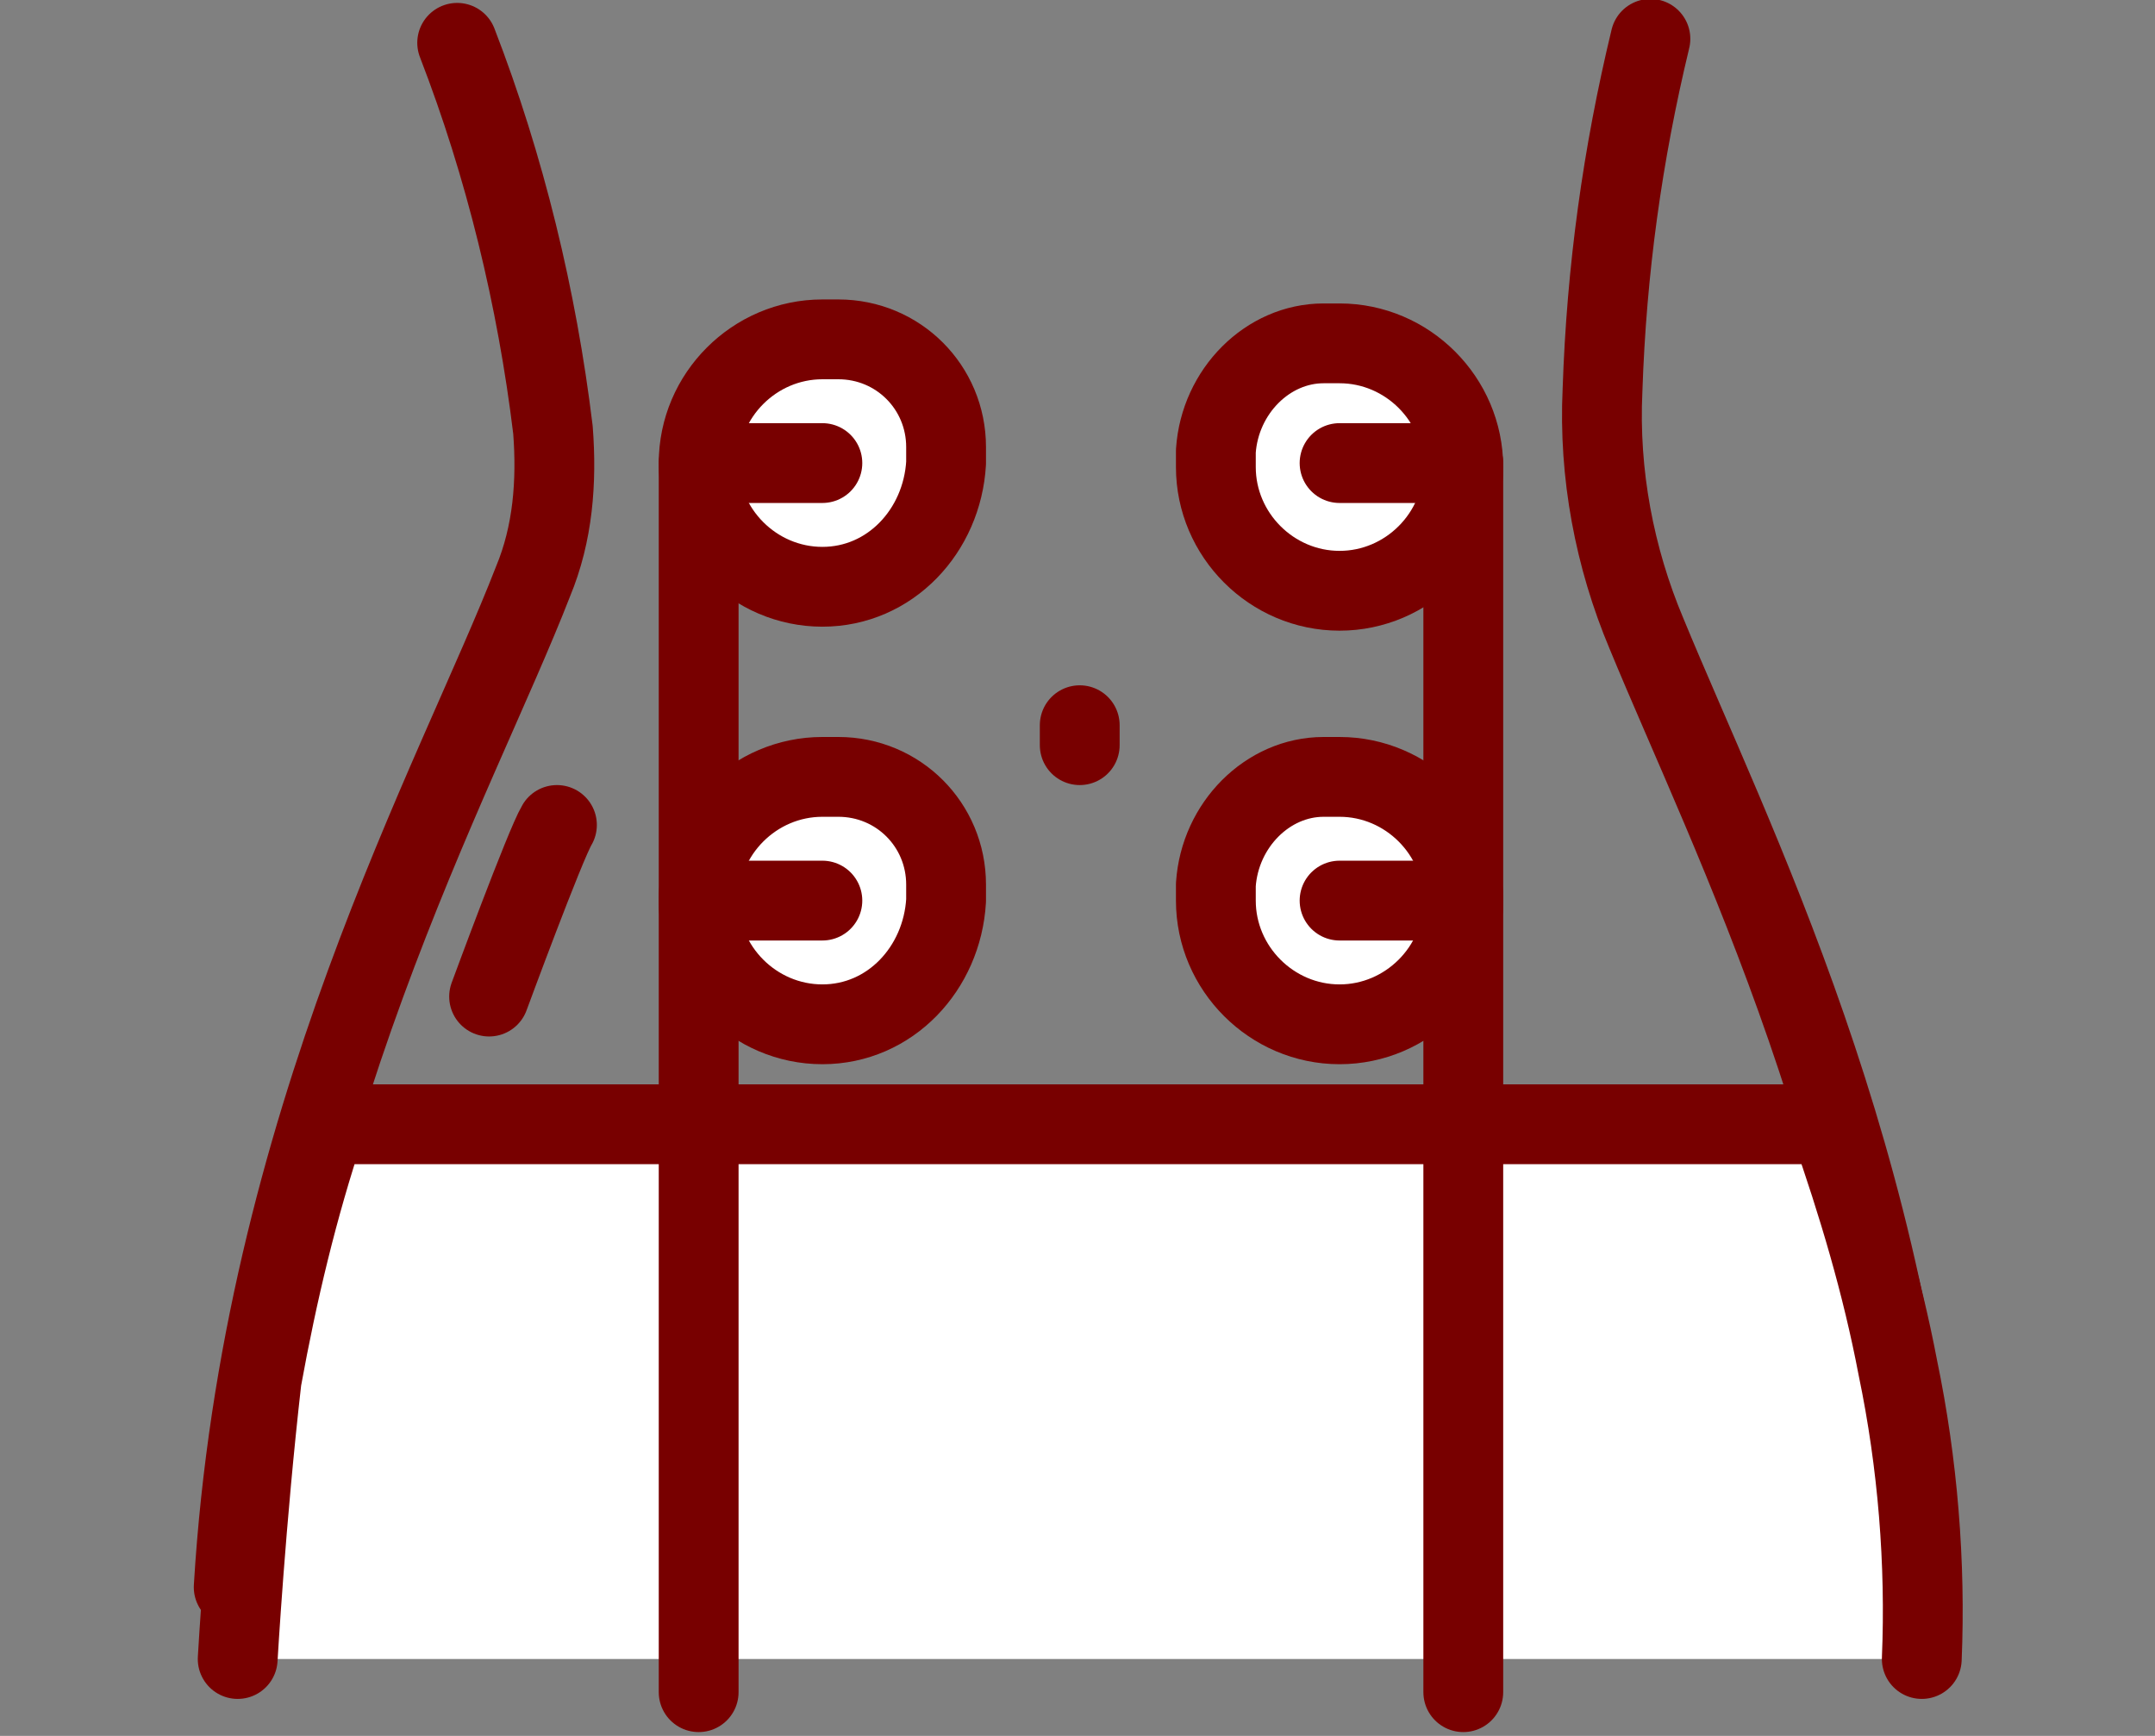
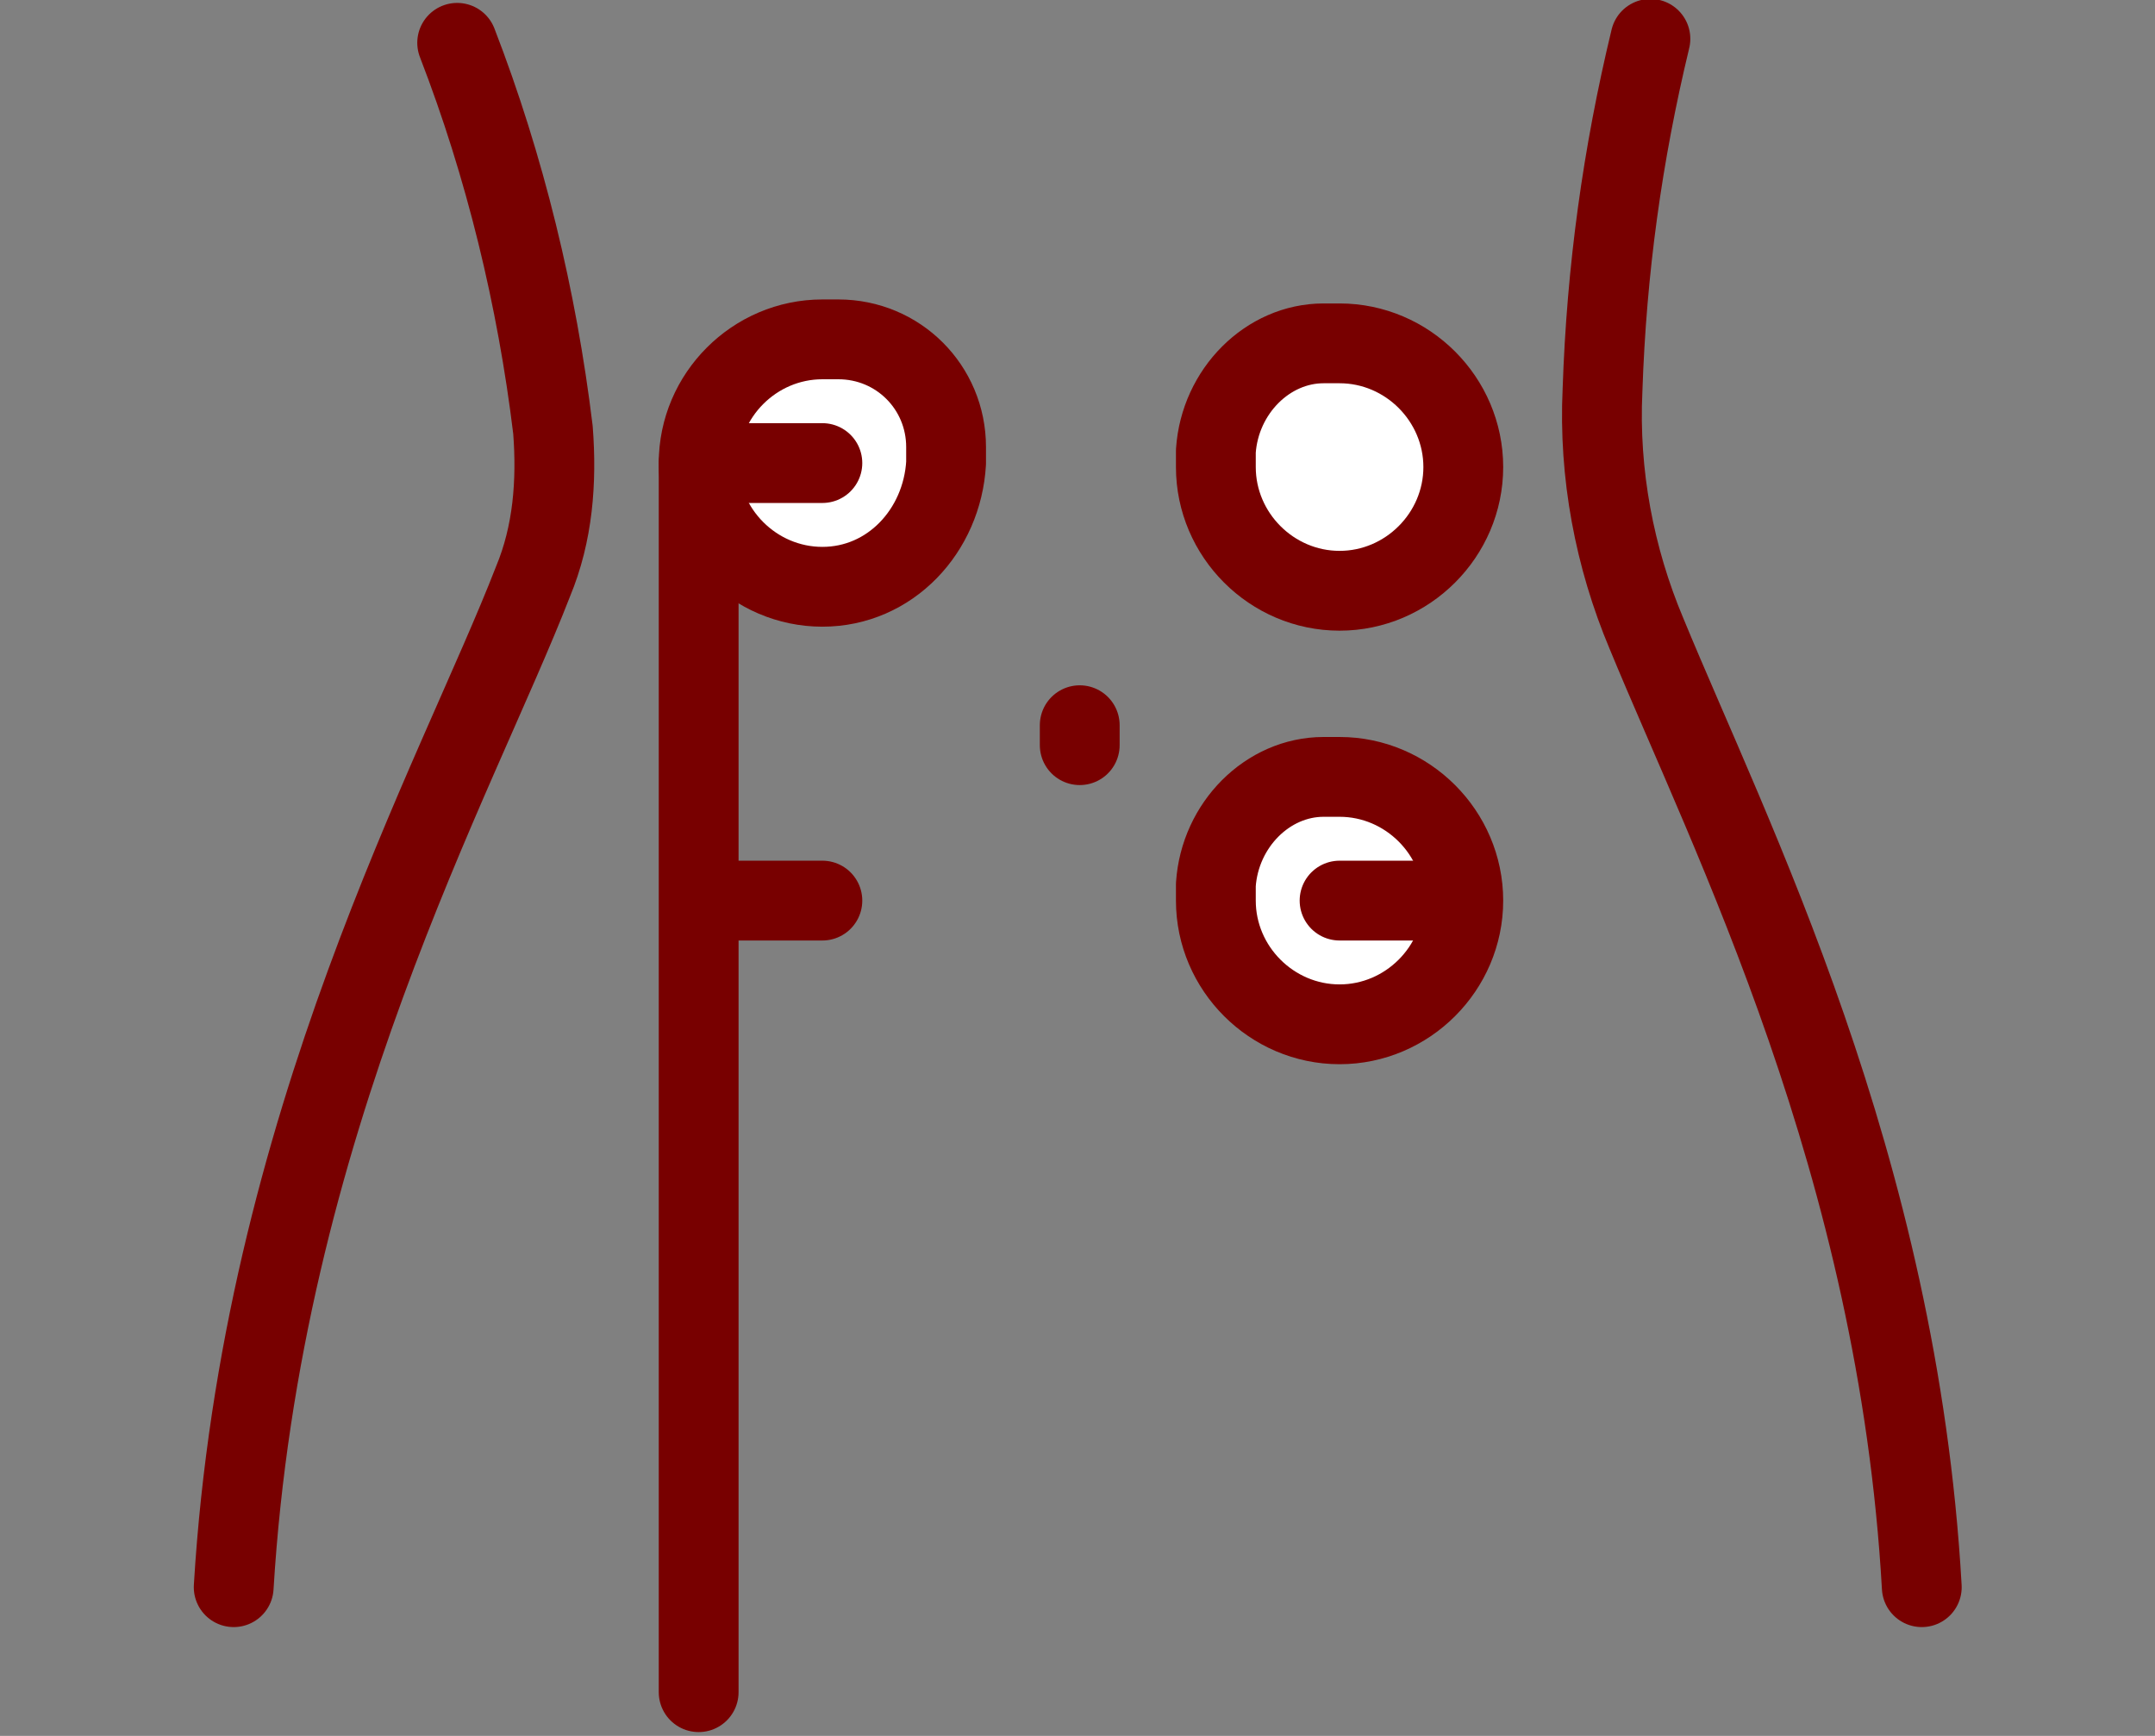
<svg xmlns="http://www.w3.org/2000/svg" version="1.1" id="Layer_1" x="0px" y="0px" viewBox="0 0 54 43.5" style="enable-background:new 0 0 54 43.5;" xml:space="preserve">
  <rect x="0" y="0" width="54" height="43.5" fill="#808080" stroke="none" />
  <style type="text/css">
	.st0{fill:none;stroke:#780000;stroke-width:2;stroke-linecap:round;stroke-linejoin:round;}
	.st1{fill:#FFFFFF;stroke:#780000;stroke-width:2;stroke-linecap:round;stroke-linejoin:round;}
</style>
  <g id="Group_2583" transform="translate(-248.944 -731.427)">
    <path id="Path_1844" class="st0" d="M297.1,771.2c-0.6-10.6-4.8-18.8-6.9-23.9c-0.8-1.9-1.2-4-1.1-6.1c0.1-3,0.5-5.9,1.2-8.8" />
    <path id="Path_1845" class="st0" d="M254.8,771.2c0.7-11.6,5.6-20.3,7.5-25.2c0.5-1.2,0.6-2.5,0.5-3.8c-0.4-3.3-1.2-6.6-2.4-9.7" />
    <line id="Line_193" class="st0" x1="276" y1="750.1" x2="276" y2="749.6" />
-     <path id="Path_1846" class="st1" d="M297.1,773c0.1-2.4-0.1-4.9-0.6-7.3c-0.4-2.1-1-4.1-1.7-6.1h-37.7c-0.7,2.1-1.2,4.2-1.6,6.4   c-0.4,3.5-0.6,7-0.6,7" />
    <g id="Group_2580" transform="translate(277.911 741.231)">
      <path id="Rectangle_1208" class="st1" d="M4.2-1.2h0.4c1.7,0,3.1,1.4,3.1,3.1l0,0c0,1.7-1.4,3.1-3.1,3.1c0,0,0,0,0,0l0,0    c-1.7,0-3.1-1.4-3.1-3.1c0,0,0,0,0,0V1.5C1.6,0,2.8-1.2,4.2-1.2z" />
-       <path id="Path_1847" class="st0" d="M4.6,1.8h3.1v30.8" />
      <g id="Group_2579" transform="translate(0 12.364)">
        <path id="Rectangle_1209" class="st1" d="M4.2-2.7h0.4c1.7,0,3.1,1.4,3.1,3.1l0,0c0,1.7-1.4,3.1-3.1,3.1c0,0,0,0,0,0l0,0     c-1.7,0-3.1-1.4-3.1-3.1c0,0,0,0,0,0V0C1.6-1.5,2.8-2.7,4.2-2.7z" />
        <line id="Line_194" class="st0" x1="4.6" y1="0.4" x2="7.3" y2="0.4" />
      </g>
    </g>
    <g id="Group_2582" transform="translate(263.151 741.231)">
      <path id="Rectangle_1210" class="st1" d="M6.4,4.9L6.4,4.9c-1.7,0-3.1-1.4-3.1-3.1c0,0,0,0,0,0l0,0c0-1.7,1.4-3.1,3.1-3.1    c0,0,0,0,0,0h0.4c1.5,0,2.7,1.2,2.7,2.7v0.4C9.4,3.5,8.1,4.9,6.4,4.9z" />
      <path id="Path_1848" class="st0" d="M6.4,1.8H3.3v30.8" />
      <g id="Group_2581" transform="translate(0 12.364)">
-         <path id="Rectangle_1211" class="st1" d="M6.4,3.5L6.4,3.5c-1.7,0-3.1-1.4-3.1-3.1c0,0,0,0,0,0l0,0c0-1.7,1.4-3.1,3.1-3.1     c0,0,0,0,0,0h0.4c1.5,0,2.7,1.2,2.7,2.7v0.4C9.4,2.1,8.1,3.5,6.4,3.5z" />
        <line id="Line_195" class="st0" x1="6.4" y1="0.4" x2="3.7" y2="0.4" />
      </g>
    </g>
-     <path id="Path_1849" class="st1" d="M261.2,756.4c0,0,1.4-3.8,1.7-4.3" />
  </g>
</svg>